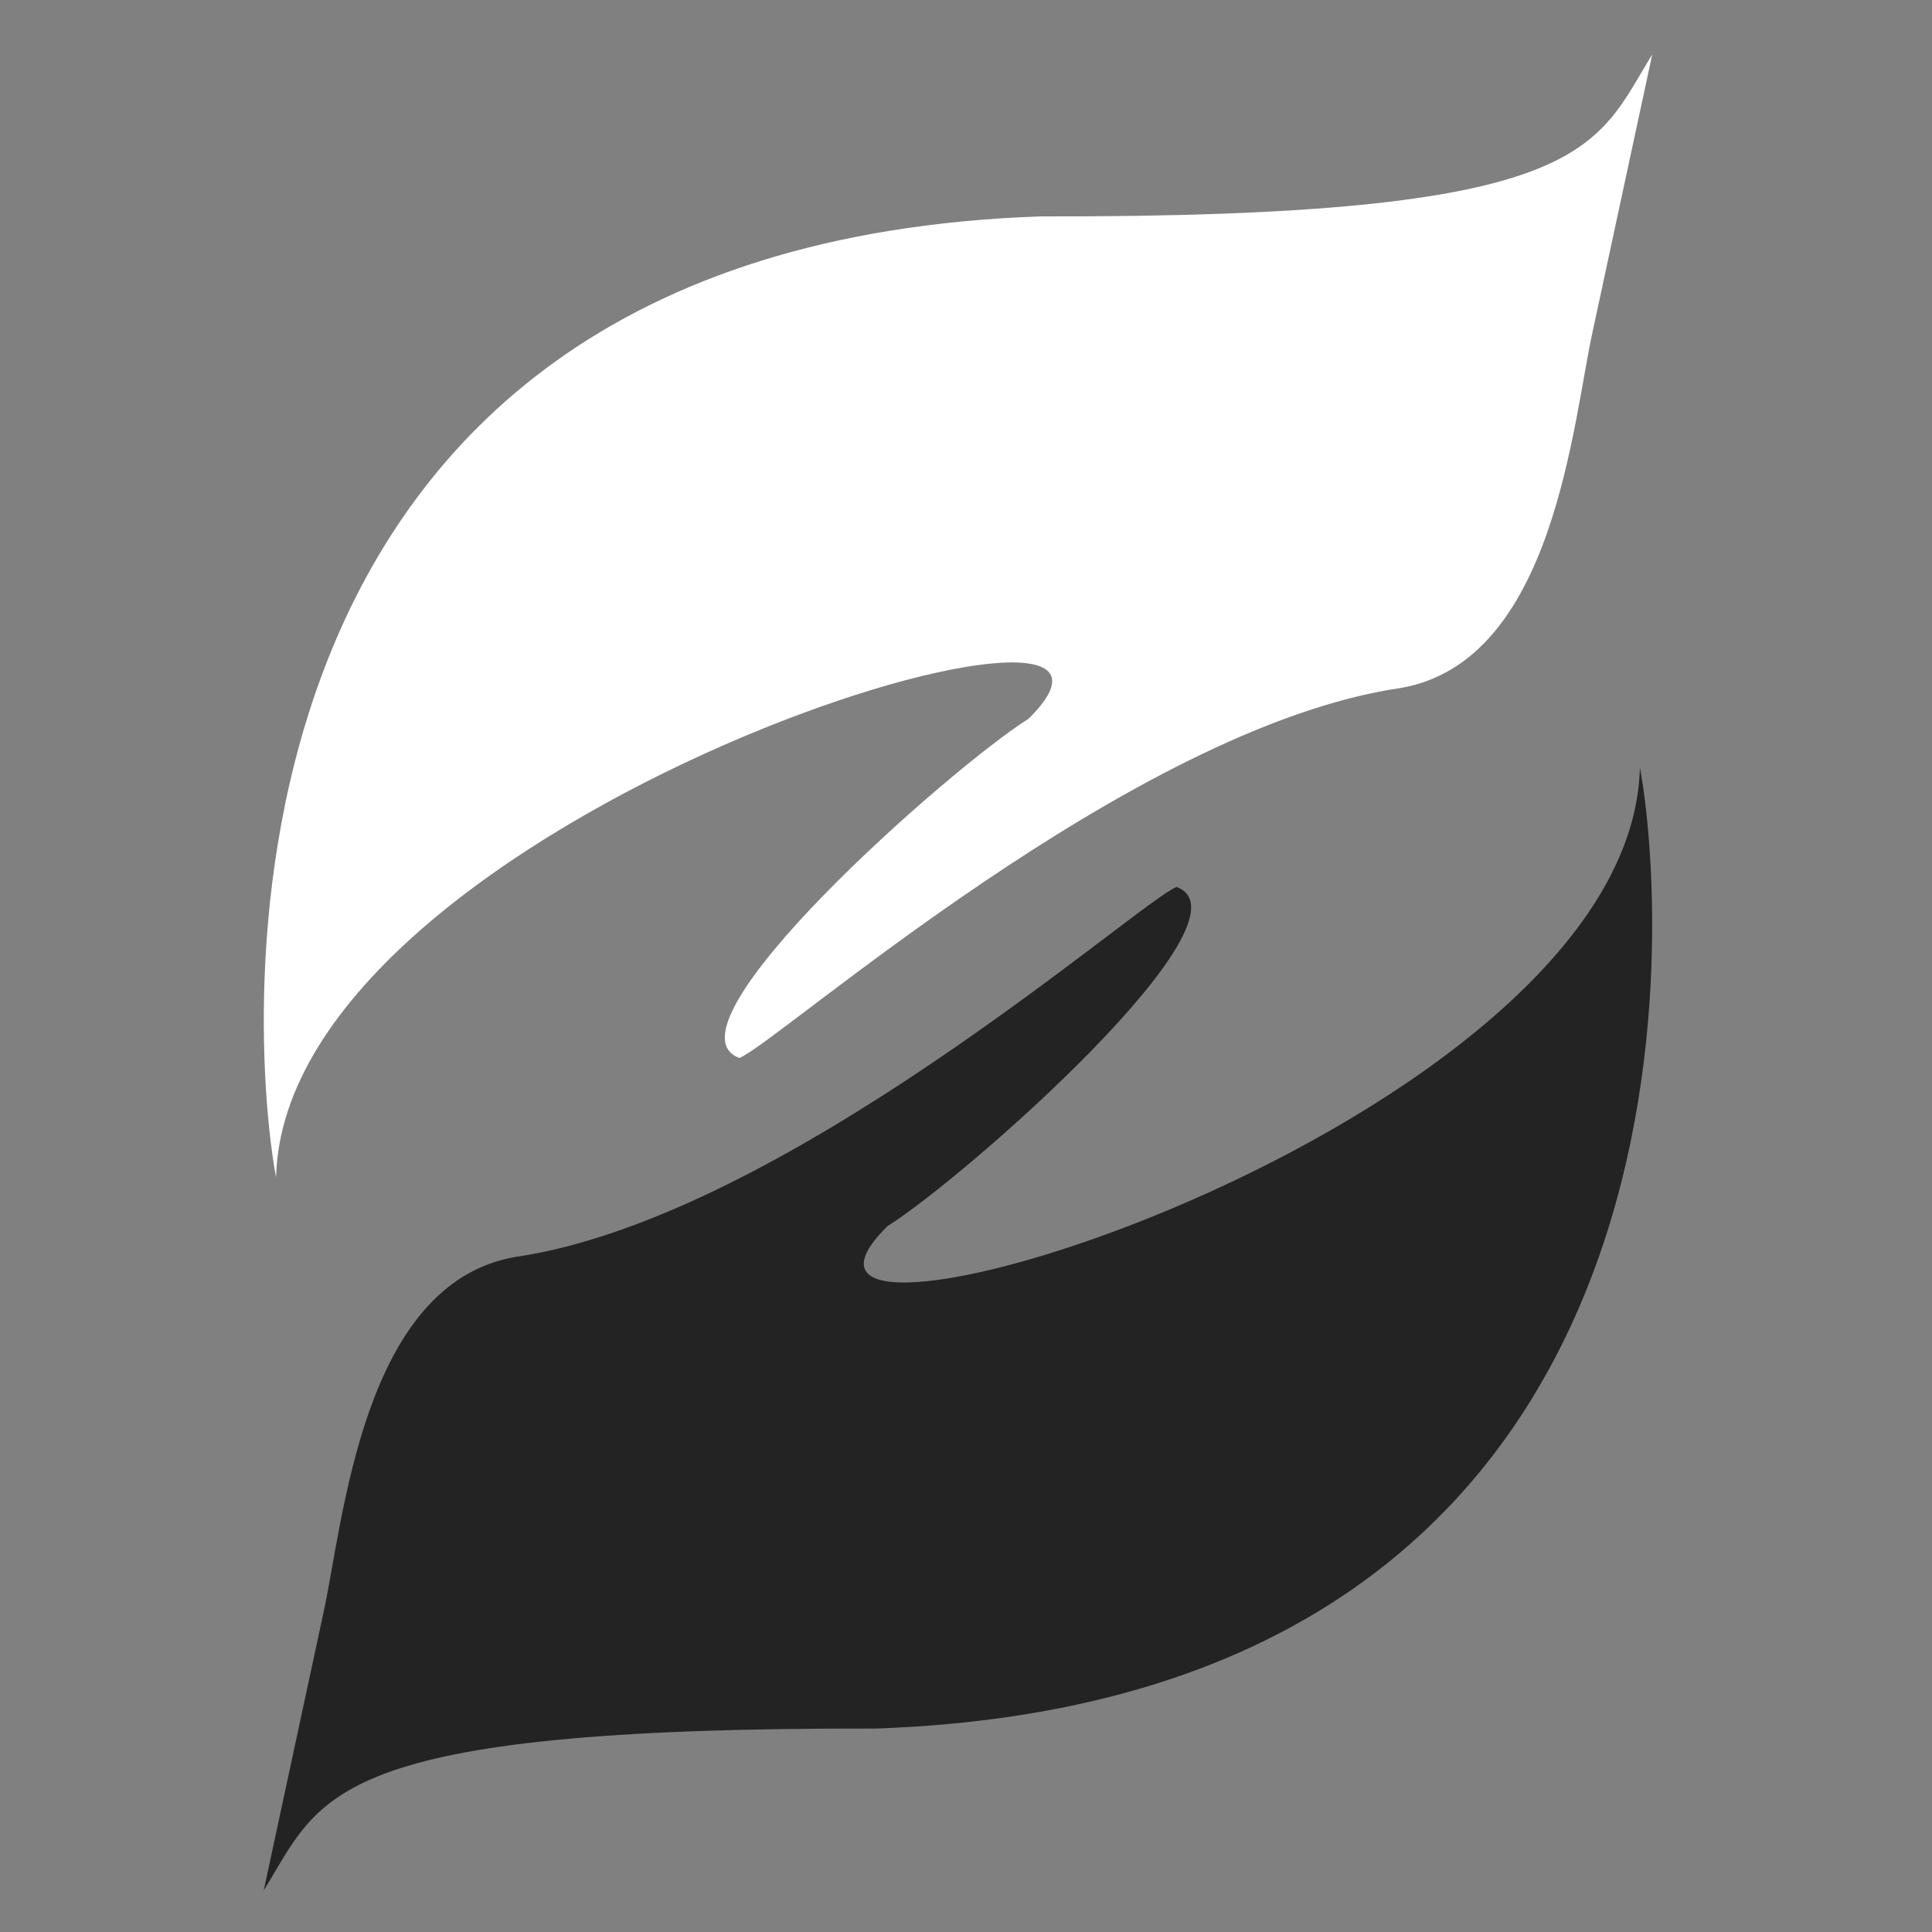
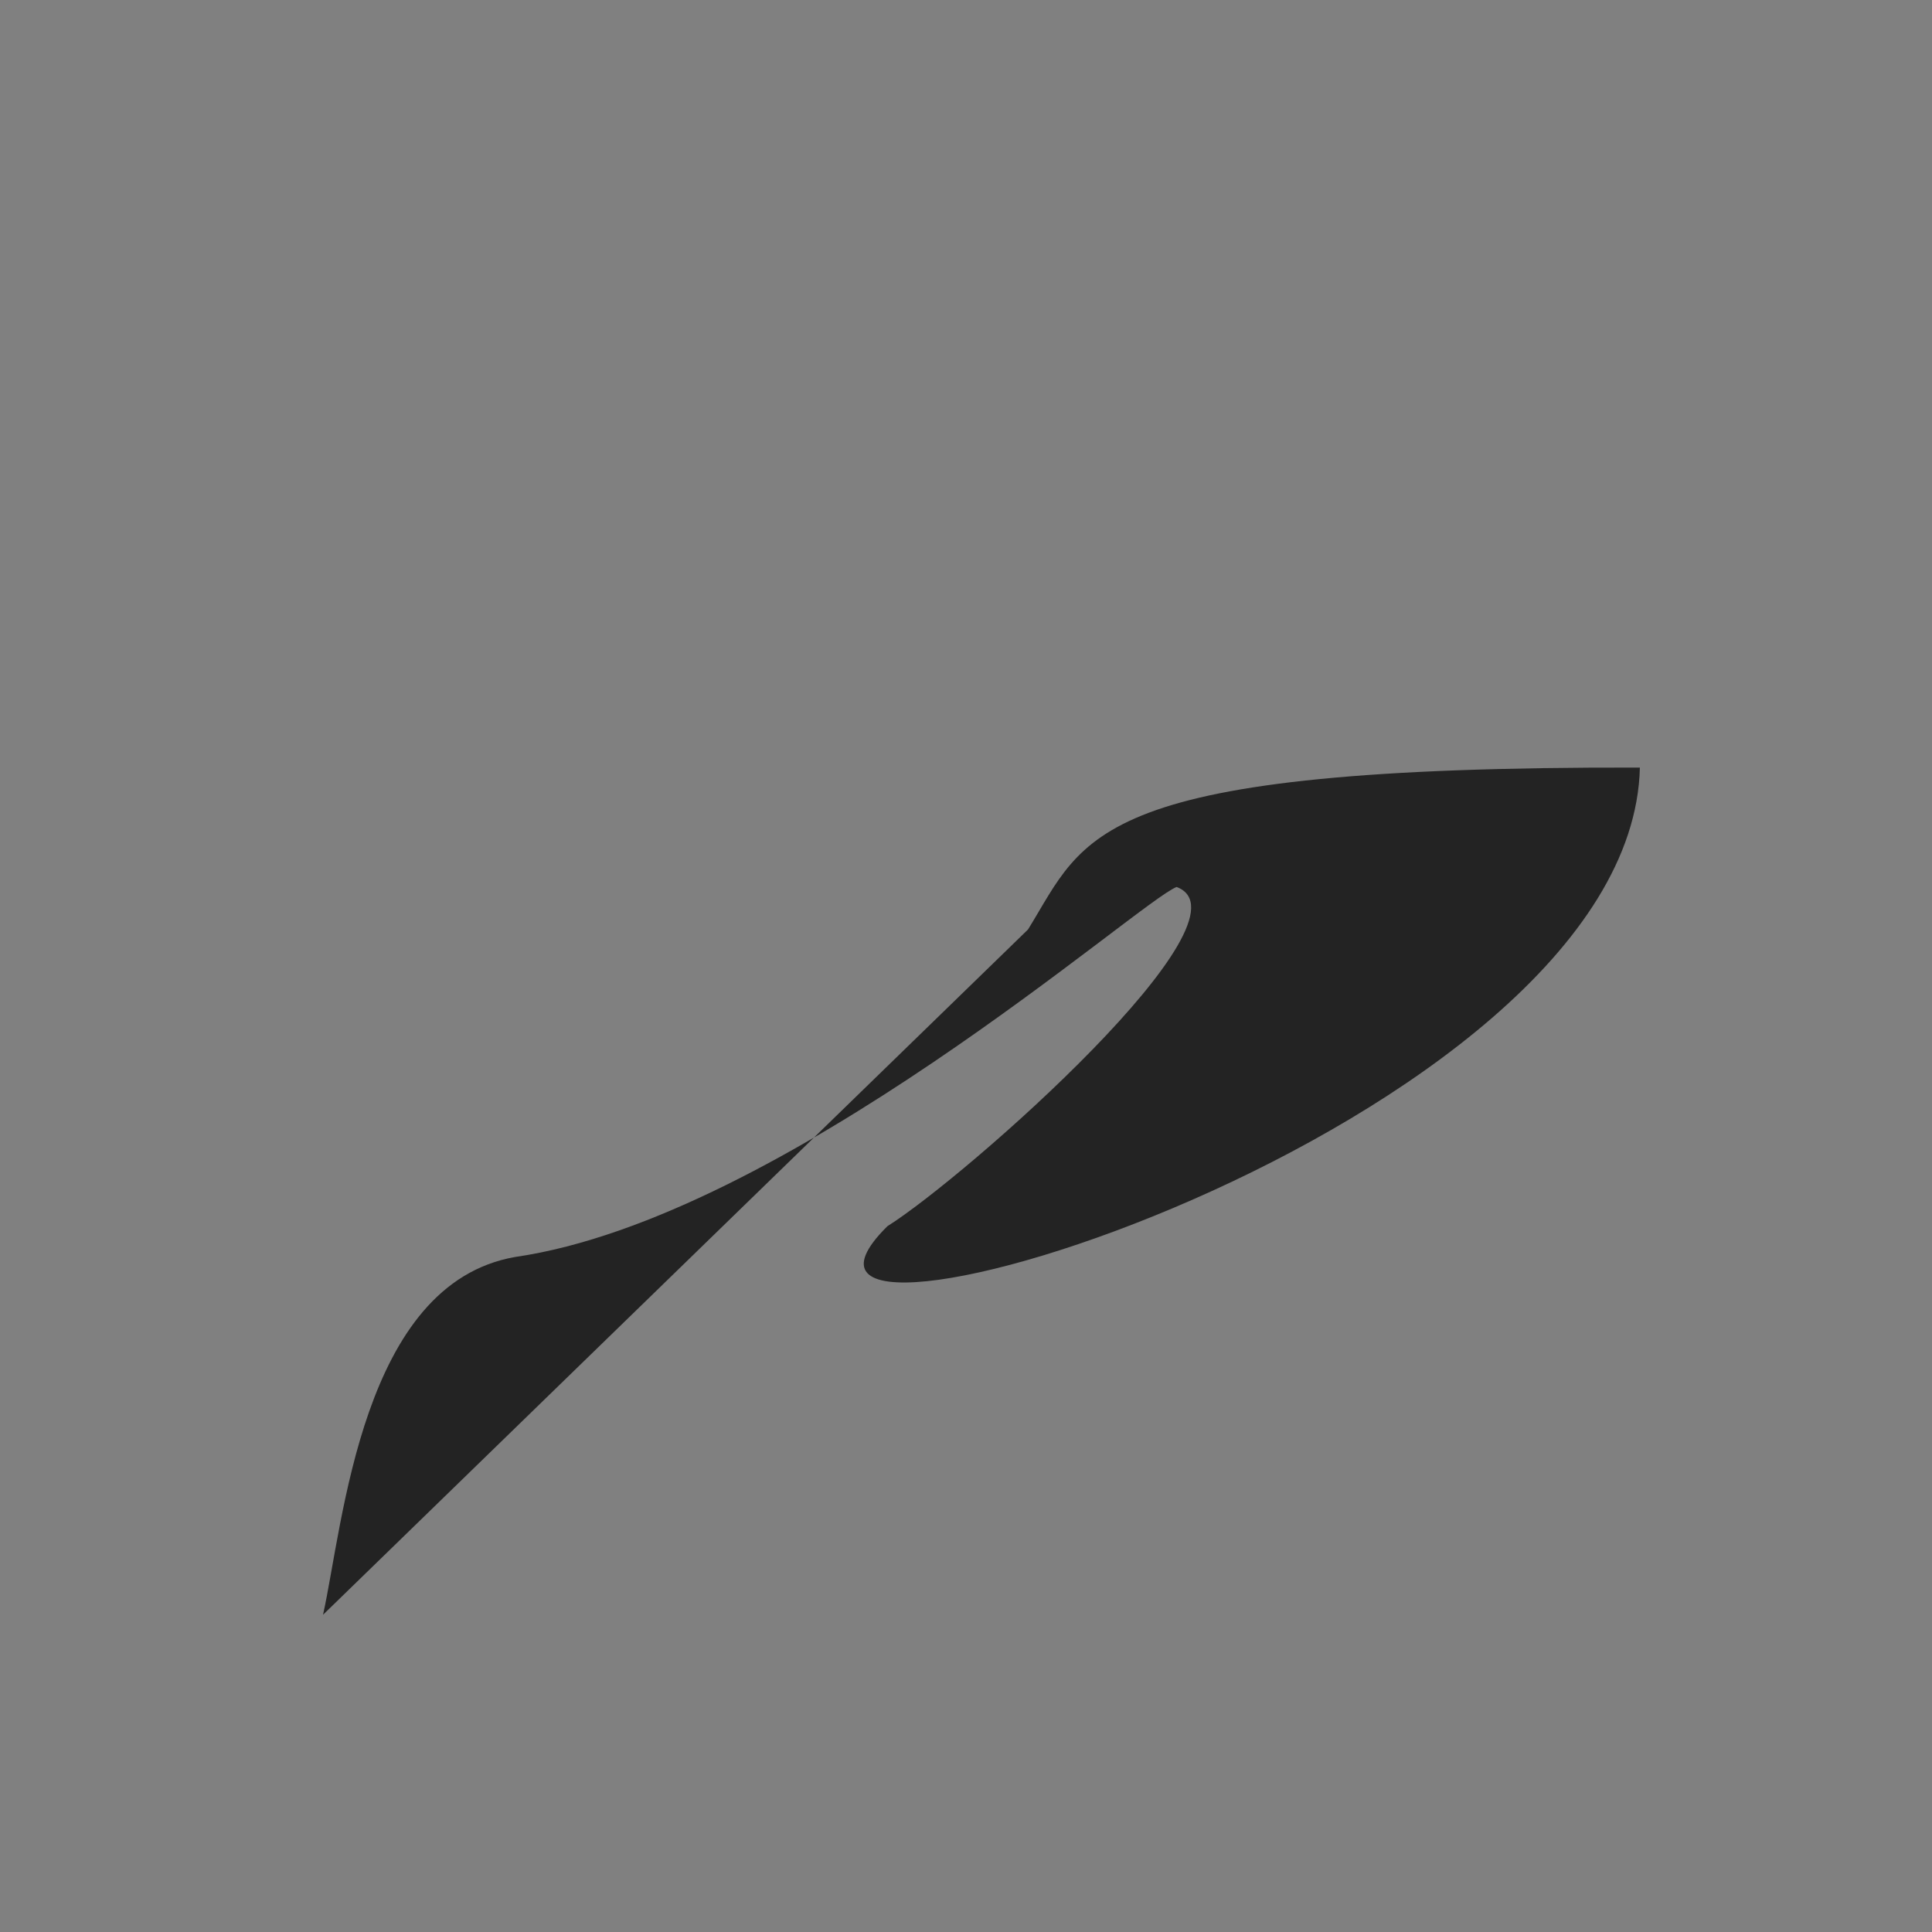
<svg xmlns="http://www.w3.org/2000/svg" version="1.1" id="Layer_1" x="0px" y="0px" viewBox="0 0 100 100" style="enable-background:new 0 0 100 100;" xml:space="preserve" width="40" height="40">
  <rect x="0" y="0" width="100" height="100" fill="#808080" stroke="none" />
  <style type="text/css">
	.fill-pref-ins-carrier-primary{fill:#fff;}
	.fill-pref-ins-carrier-secondary{fill:#232323;}
</style>
  <g>
-     <path class="fill-pref-ins-carrier-secondary" d="M16.72,83.58c1.05-4.71,1.99-17.14,9.95-18.52c13.9-2.02,32.25-18.38,34.23-19.15   c4.28,1.59-10.9,15-14.97,17.56c-9.4,9.3,38.51-5.04,38.95-23.74c1.3,6.82,4.7,48.2-39.56,49.74c-28.55-0.07-28.65,3.5-31.67,8.38   L16.72,83.58z" />
-     <path class="fill-pref-ins-carrier-primary" d="M82.45,17.09c-1.05,4.71-1.98,17.14-9.95,18.52c-13.9,2.02-32.25,18.38-34.23,19.15   c-4.28-1.59,10.9-15,14.97-17.56c9.4-9.3-38.51,5.04-38.95,23.74c-1.3-6.82-4.7-48.2,39.56-49.74C82.4,11.27,82.5,7.7,85.52,2.82   L82.45,17.09z" />
+     <path class="fill-pref-ins-carrier-secondary" d="M16.72,83.58c1.05-4.71,1.99-17.14,9.95-18.52c13.9-2.02,32.25-18.38,34.23-19.15   c4.28,1.59-10.9,15-14.97,17.56c-9.4,9.3,38.51-5.04,38.95-23.74c-28.55-0.07-28.65,3.5-31.67,8.38   L16.72,83.58z" />
  </g>
</svg>